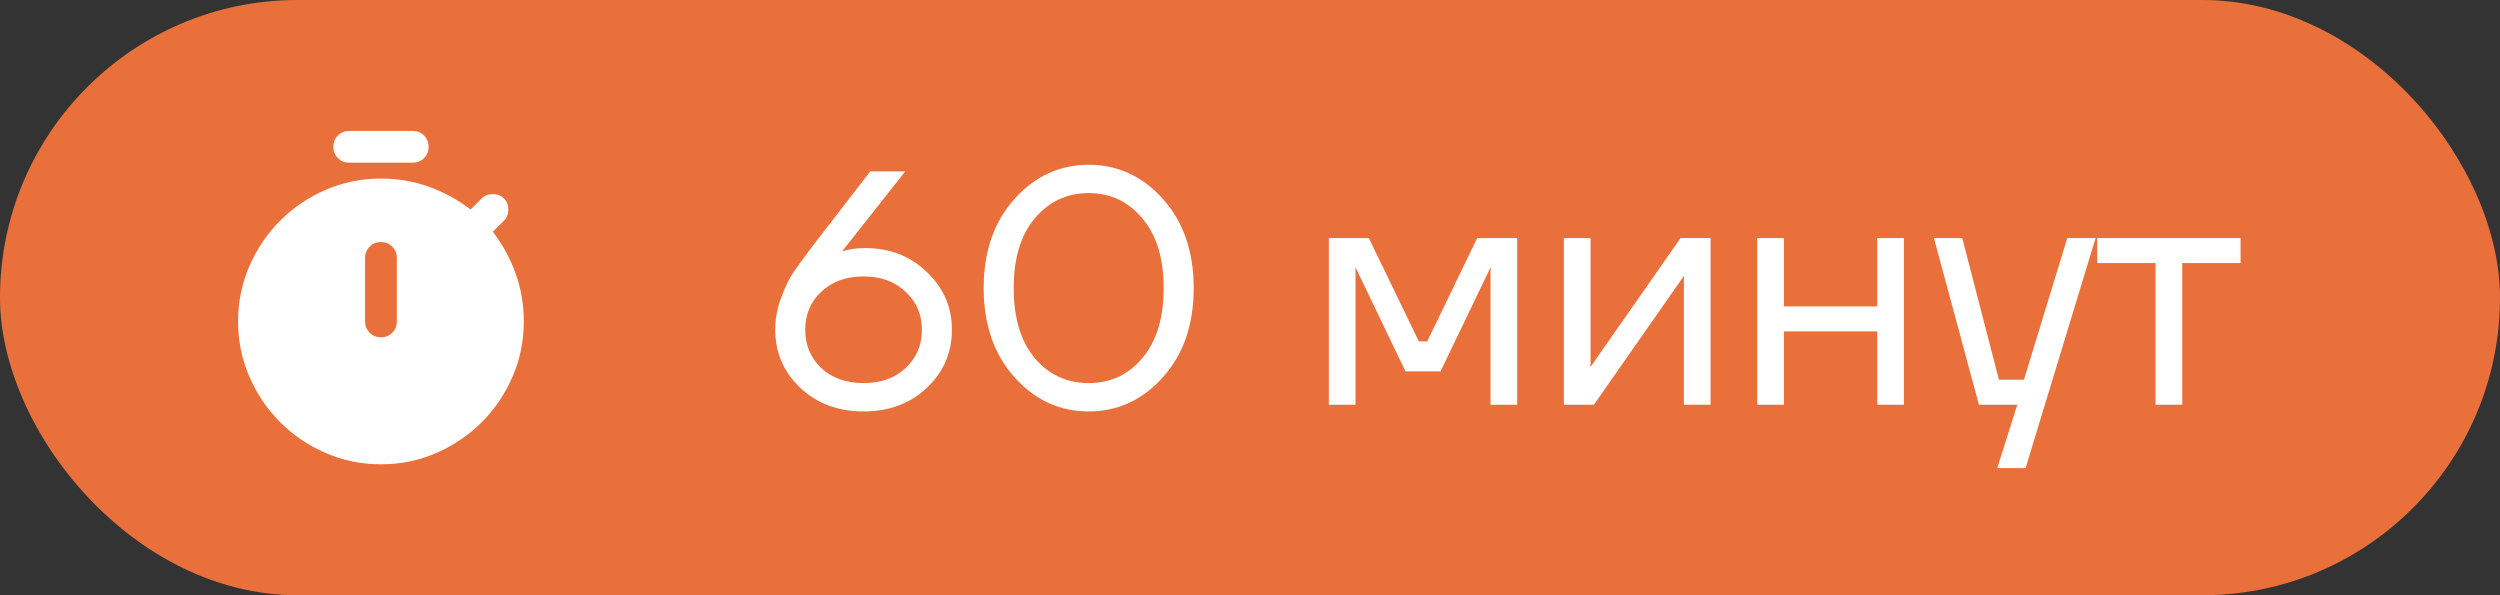
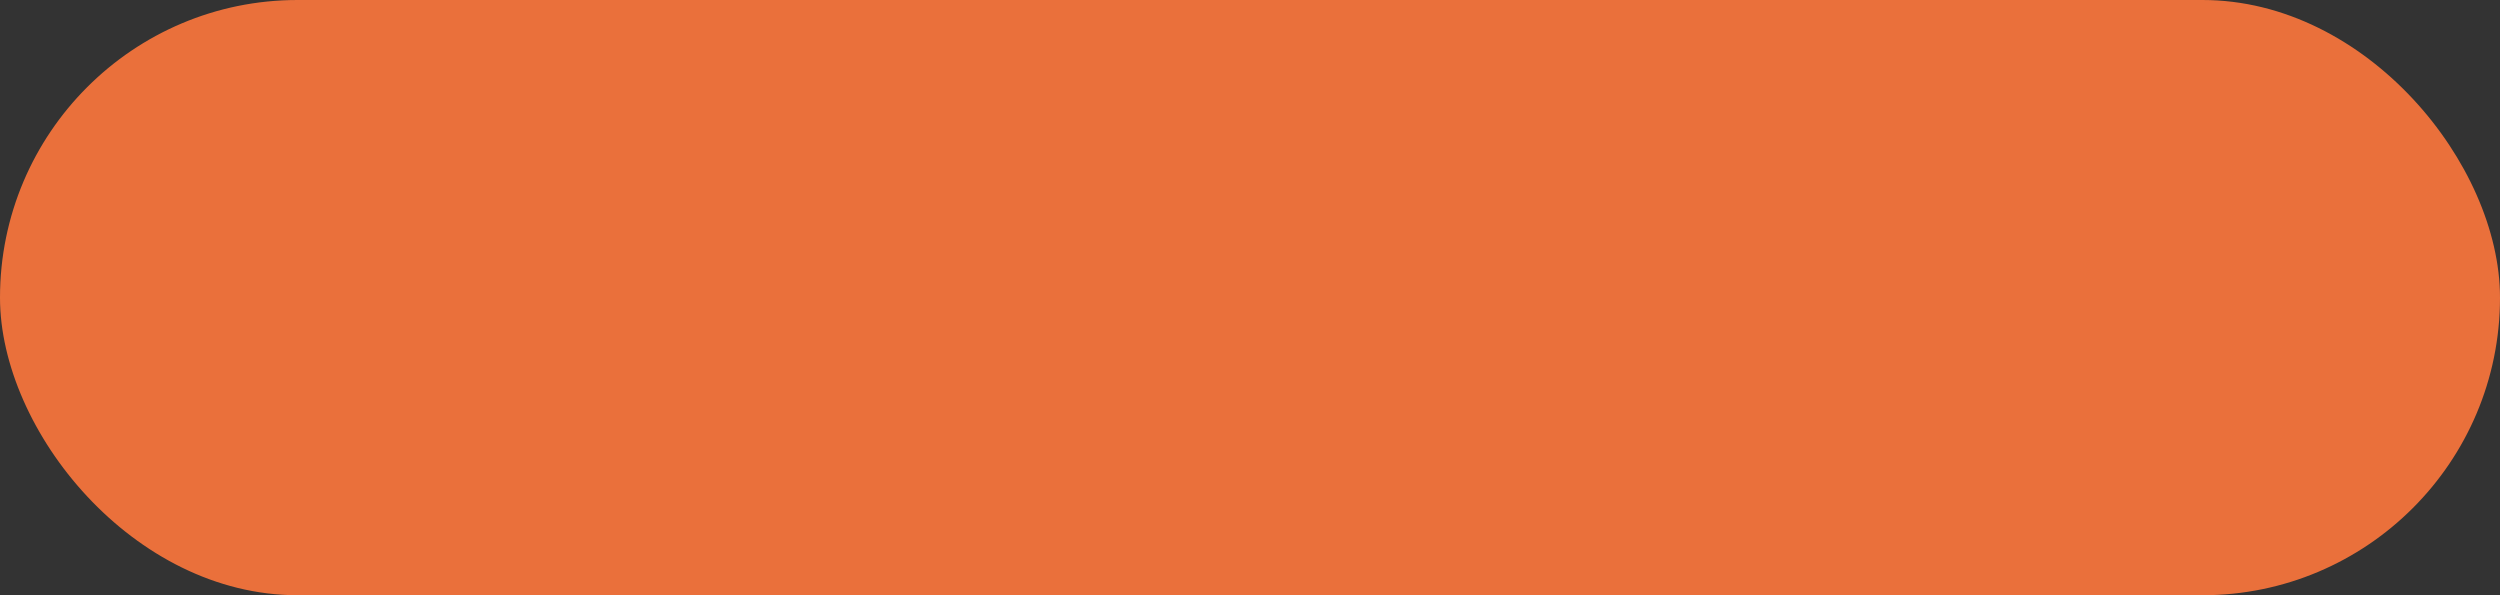
<svg xmlns="http://www.w3.org/2000/svg" width="105" height="25" viewBox="0 0 105 25" fill="none">
  <rect x="0" y="0" width="105" height="25" fill="#333333" stroke="none" />
  <rect width="105" height="25" rx="12.5" fill="#EA703B" />
-   <path d="M14.667 6.833C14.478 6.833 14.32 6.769 14.192 6.641C14.064 6.513 14 6.355 14 6.167C14 5.978 14.064 5.82 14.192 5.692C14.32 5.564 14.479 5.5 14.667 5.5H17.333C17.522 5.5 17.681 5.564 17.809 5.692C17.937 5.82 18 5.978 18 6.167C18 6.355 17.936 6.514 17.808 6.642C17.68 6.77 17.522 6.834 17.333 6.833H14.667ZM16 14.167C16.189 14.167 16.347 14.103 16.475 13.975C16.603 13.847 16.667 13.688 16.667 13.5V10.833C16.667 10.644 16.603 10.486 16.475 10.359C16.347 10.231 16.188 10.167 16 10.167C15.812 10.166 15.653 10.23 15.525 10.359C15.397 10.487 15.333 10.645 15.333 10.833V13.5C15.333 13.689 15.397 13.847 15.525 13.975C15.653 14.103 15.812 14.167 16 14.167ZM16 19.5C15.178 19.5 14.403 19.342 13.675 19.025C12.947 18.709 12.311 18.278 11.767 17.733C11.223 17.188 10.792 16.552 10.475 15.825C10.158 15.097 10 14.322 10 13.5C10 12.678 10.158 11.903 10.475 11.175C10.792 10.447 11.223 9.811 11.767 9.267C12.311 8.723 12.947 8.292 13.675 7.975C14.404 7.658 15.179 7.5 16 7.5C16.689 7.5 17.35 7.611 17.983 7.833C18.617 8.056 19.211 8.378 19.767 8.8L20.233 8.333C20.356 8.211 20.511 8.15 20.7 8.15C20.889 8.15 21.044 8.211 21.167 8.333C21.289 8.456 21.35 8.611 21.35 8.8C21.35 8.989 21.289 9.144 21.167 9.267L20.7 9.733C21.122 10.289 21.444 10.883 21.667 11.517C21.889 12.15 22 12.811 22 13.5C22 14.322 21.842 15.097 21.525 15.825C21.208 16.553 20.777 17.189 20.233 17.733C19.689 18.277 19.053 18.708 18.325 19.025C17.596 19.343 16.821 19.501 16 19.5Z" fill="white" />
-   <path d="M32.56 13.85C32.56 13.393 32.644 12.94 32.812 12.492C32.98 12.044 33.153 11.689 33.33 11.428C33.517 11.157 33.797 10.775 34.17 10.28L36.55 7.2H38.02L35.43 10.476L35.374 10.546L35.36 10.56C35.64 10.467 35.967 10.42 36.34 10.42C37.376 10.42 38.239 10.756 38.93 11.428C39.63 12.091 39.98 12.898 39.98 13.85C39.98 14.811 39.63 15.623 38.93 16.286C38.23 16.949 37.343 17.28 36.27 17.28C35.197 17.28 34.31 16.949 33.61 16.286C32.91 15.623 32.56 14.811 32.56 13.85ZM34.492 12.254C34.044 12.674 33.82 13.206 33.82 13.85C33.82 14.494 34.044 15.031 34.492 15.46C34.949 15.88 35.542 16.09 36.27 16.09C36.998 16.09 37.586 15.88 38.034 15.46C38.491 15.031 38.72 14.494 38.72 13.85C38.72 13.206 38.491 12.674 38.034 12.254C37.586 11.825 36.998 11.61 36.27 11.61C35.542 11.61 34.949 11.825 34.492 12.254ZM42.603 15.838C41.744 14.877 41.315 13.631 41.315 12.1C41.315 10.569 41.744 9.323 42.603 8.362C43.462 7.401 44.502 6.92 45.725 6.92C46.948 6.92 47.988 7.401 48.847 8.362C49.706 9.323 50.135 10.569 50.135 12.1C50.135 13.631 49.706 14.877 48.847 15.838C47.988 16.799 46.948 17.28 45.725 17.28C44.502 17.28 43.462 16.799 42.603 15.838ZM43.457 9.174C42.869 9.874 42.575 10.849 42.575 12.1C42.575 13.351 42.869 14.331 43.457 15.04C44.054 15.74 44.81 16.09 45.725 16.09C46.64 16.09 47.391 15.74 47.979 15.04C48.576 14.331 48.875 13.351 48.875 12.1C48.875 10.849 48.576 9.874 47.979 9.174C47.391 8.465 46.64 8.11 45.725 8.11C44.81 8.11 44.054 8.465 43.457 9.174ZM55.812 17V10H57.492L59.592 14.34H59.942L62.042 10H63.722V17H62.602V11.4L62.616 11.26H62.588L60.502 15.6H59.032L56.946 11.26H56.918L56.932 11.4V17H55.812ZM65.683 17V10H66.803V15.25L66.789 15.39H66.817L70.583 10H71.843V17H70.723V11.75L70.737 11.61H70.709L66.943 17H65.683ZM73.804 17V10H74.924V12.87H78.844V10H79.964V17H78.844V13.92H74.924V17H73.804ZM81.225 10H82.415L83.955 15.95H85.005L86.825 10H88.015L85.075 19.66H83.885L84.725 17H83.115L81.225 10ZM88.084 11.05V10H94.104V11.05H91.654V17H90.534V11.05H88.084Z" fill="white" />
</svg>